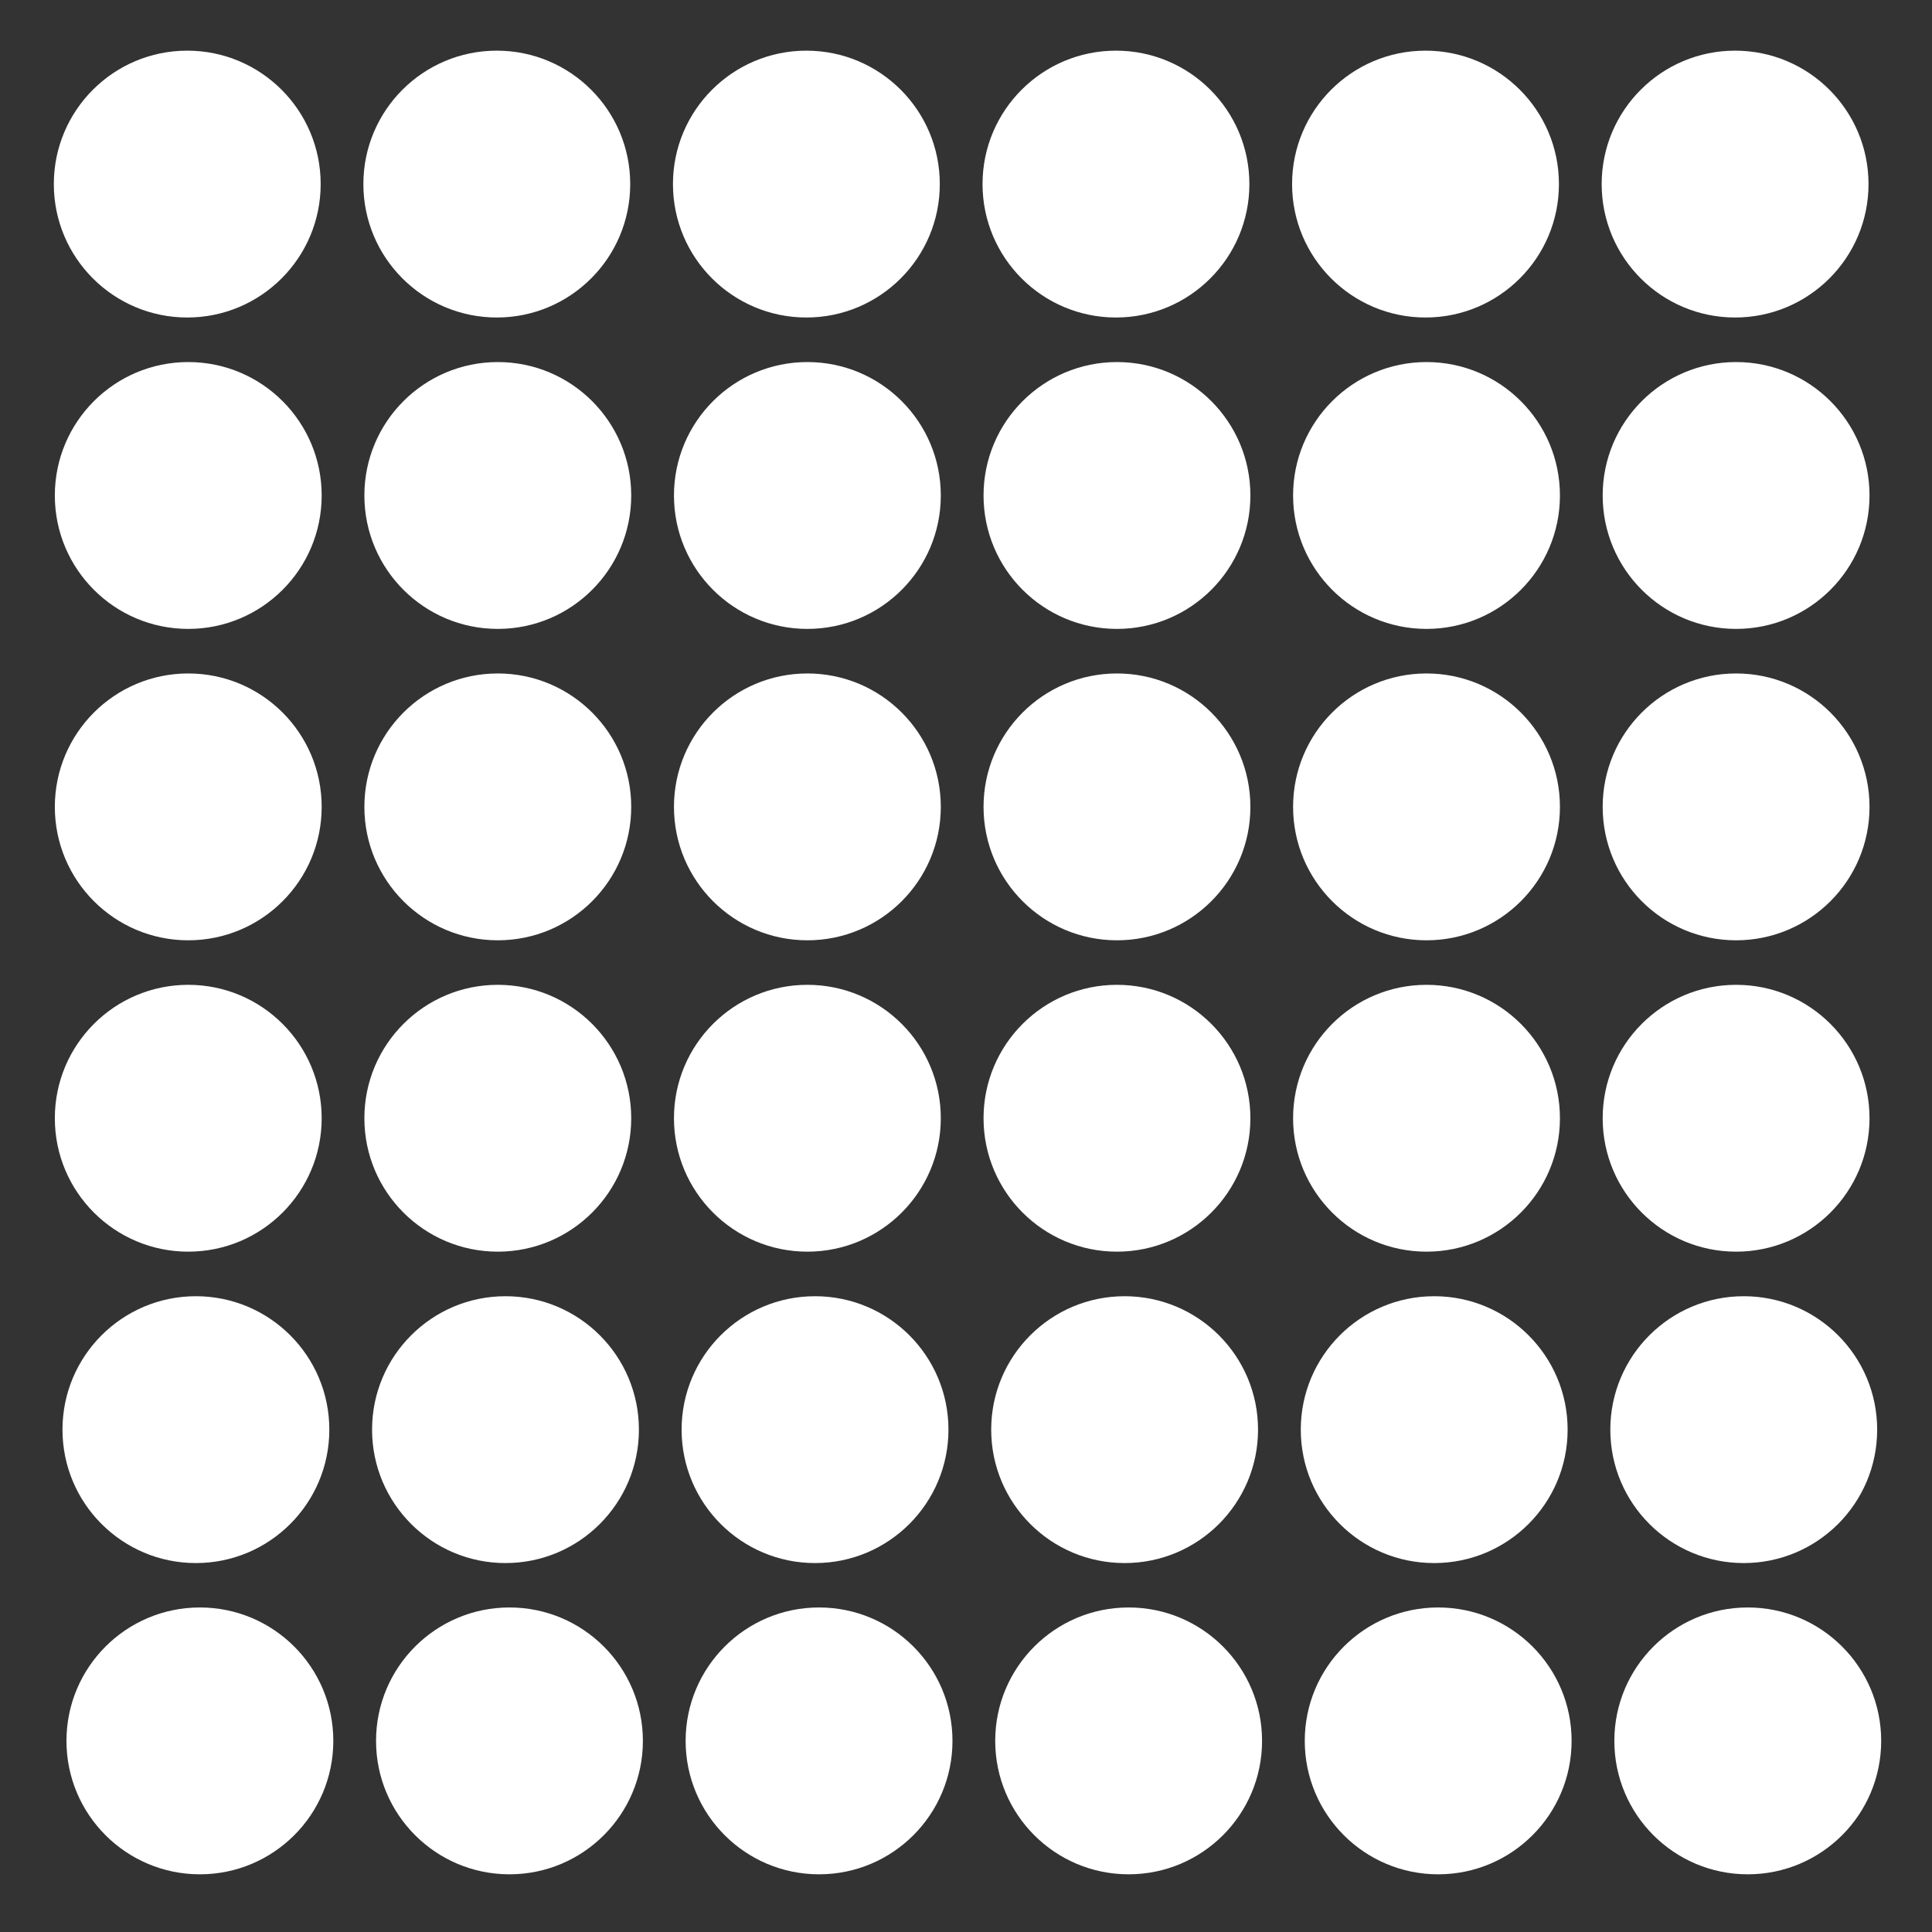
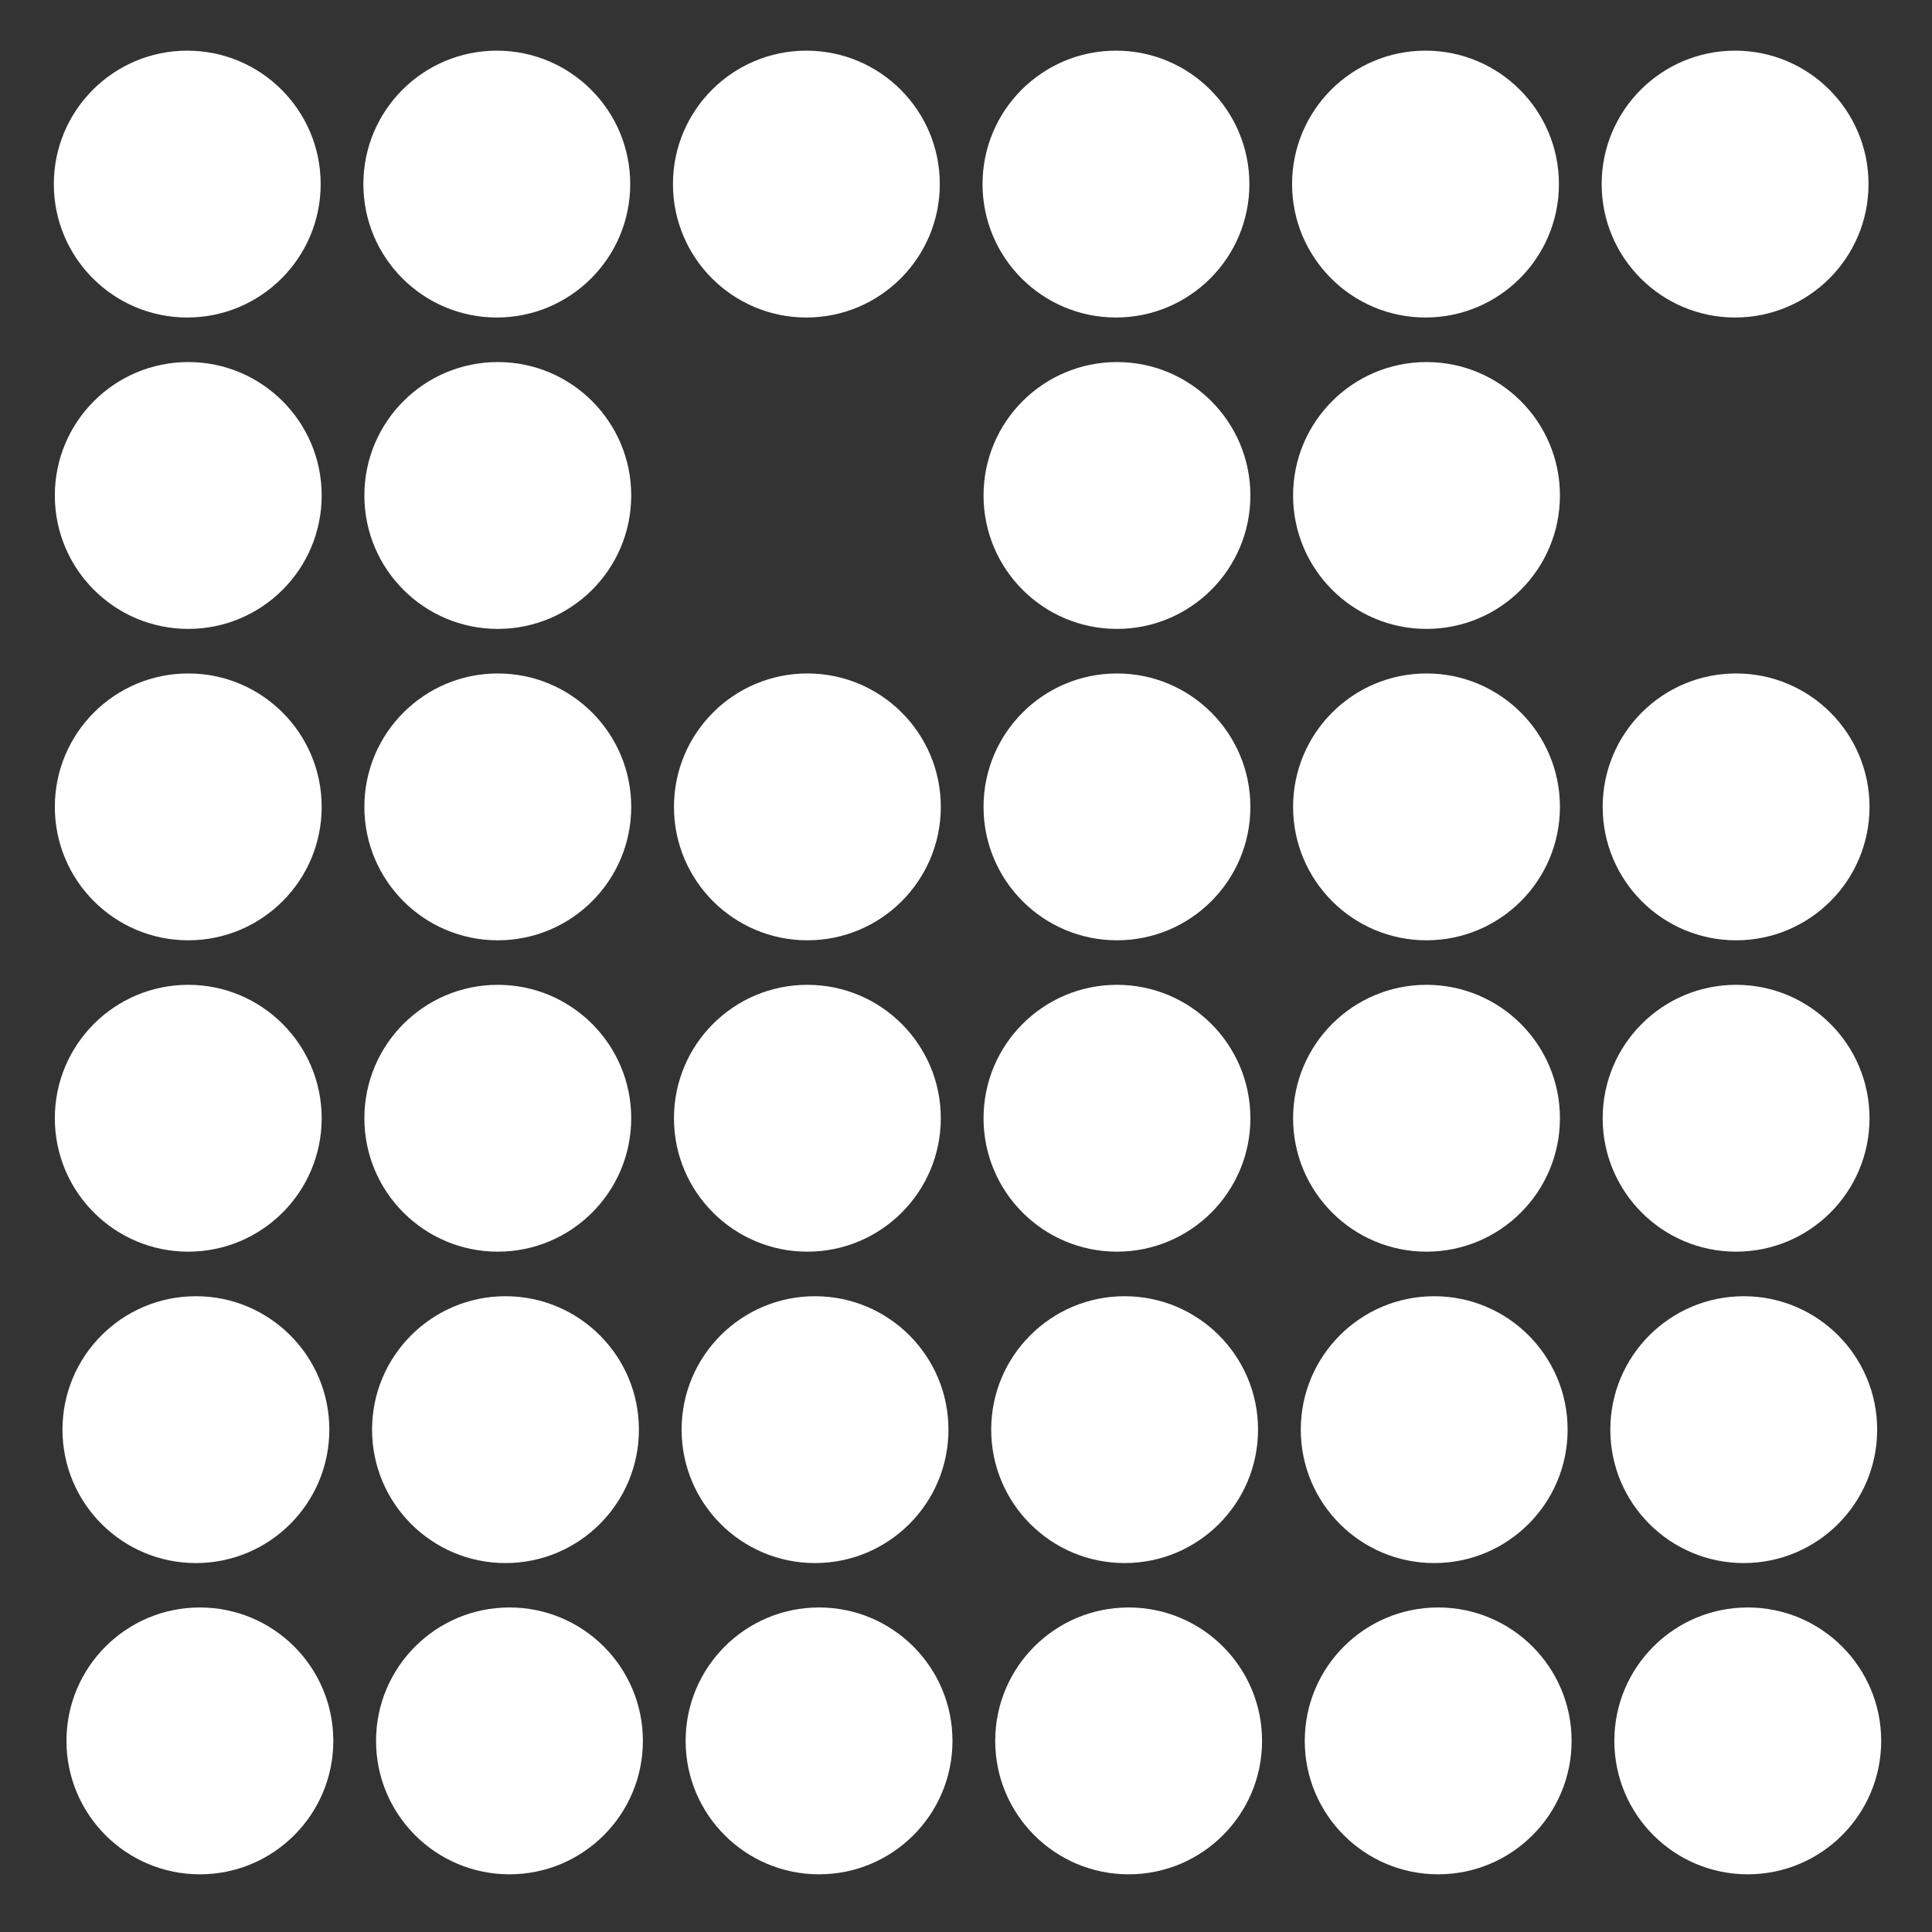
<svg xmlns="http://www.w3.org/2000/svg" id="_レイヤー_17" viewBox="0 0 500 500">
  <rect x="0" y="0" width="500" height="500" fill="#333333" stroke="none" />
  <defs>
    <style>.cls-1{fill:#fff;}</style>
  </defs>
  <circle class="cls-1" cx="48.46" cy="47.64" r="34.53" />
  <circle class="cls-1" cx="128.57" cy="47.64" r="34.53" />
  <circle class="cls-1" cx="208.69" cy="47.64" r="34.53" />
  <circle class="cls-1" cx="288.81" cy="47.64" r="34.53" />
  <circle class="cls-1" cx="368.92" cy="47.64" r="34.53" />
  <circle class="cls-1" cx="449.04" cy="47.64" r="34.53" />
  <circle class="cls-1" cx="48.72" cy="128.23" r="34.53" />
  <circle class="cls-1" cx="128.83" cy="128.23" r="34.53" />
-   <circle class="cls-1" cx="208.95" cy="128.23" r="34.53" />
  <circle class="cls-1" cx="289.07" cy="128.23" r="34.53" />
  <circle class="cls-1" cx="369.18" cy="128.23" r="34.53" />
-   <circle class="cls-1" cx="449.3" cy="128.23" r="34.53" />
  <circle class="cls-1" cx="48.72" cy="208.82" r="34.53" />
  <circle class="cls-1" cx="128.83" cy="208.82" r="34.53" />
  <circle class="cls-1" cx="208.95" cy="208.82" r="34.53" />
  <circle class="cls-1" cx="289.07" cy="208.82" r="34.53" />
  <circle class="cls-1" cx="369.18" cy="208.82" r="34.53" />
  <circle class="cls-1" cx="449.3" cy="208.82" r="34.53" />
  <circle class="cls-1" cx="48.72" cy="289.4" r="34.53" />
  <circle class="cls-1" cx="128.83" cy="289.4" r="34.53" />
  <circle class="cls-1" cx="208.95" cy="289.4" r="34.53" />
  <circle class="cls-1" cx="289.07" cy="289.4" r="34.53" />
  <circle class="cls-1" cx="369.18" cy="289.4" r="34.53" />
  <circle class="cls-1" cx="449.3" cy="289.4" r="34.53" />
  <circle class="cls-1" cx="50.7" cy="369.99" r="34.53" />
  <circle class="cls-1" cx="130.82" cy="369.99" r="34.53" />
  <circle class="cls-1" cx="210.93" cy="369.99" r="34.53" />
  <circle class="cls-1" cx="291.05" cy="369.99" r="34.53" />
  <circle class="cls-1" cx="371.17" cy="369.99" r="34.53" />
  <circle class="cls-1" cx="451.28" cy="369.99" r="34.53" />
  <circle class="cls-1" cx="51.73" cy="450.54" r="34.53" />
  <circle class="cls-1" cx="131.85" cy="450.54" r="34.53" />
  <circle class="cls-1" cx="211.97" cy="450.54" r="34.53" />
  <circle class="cls-1" cx="292.09" cy="450.54" r="34.53" />
  <circle class="cls-1" cx="372.2" cy="450.54" r="34.53" />
  <circle class="cls-1" cx="452.32" cy="450.54" r="34.53" />
</svg>